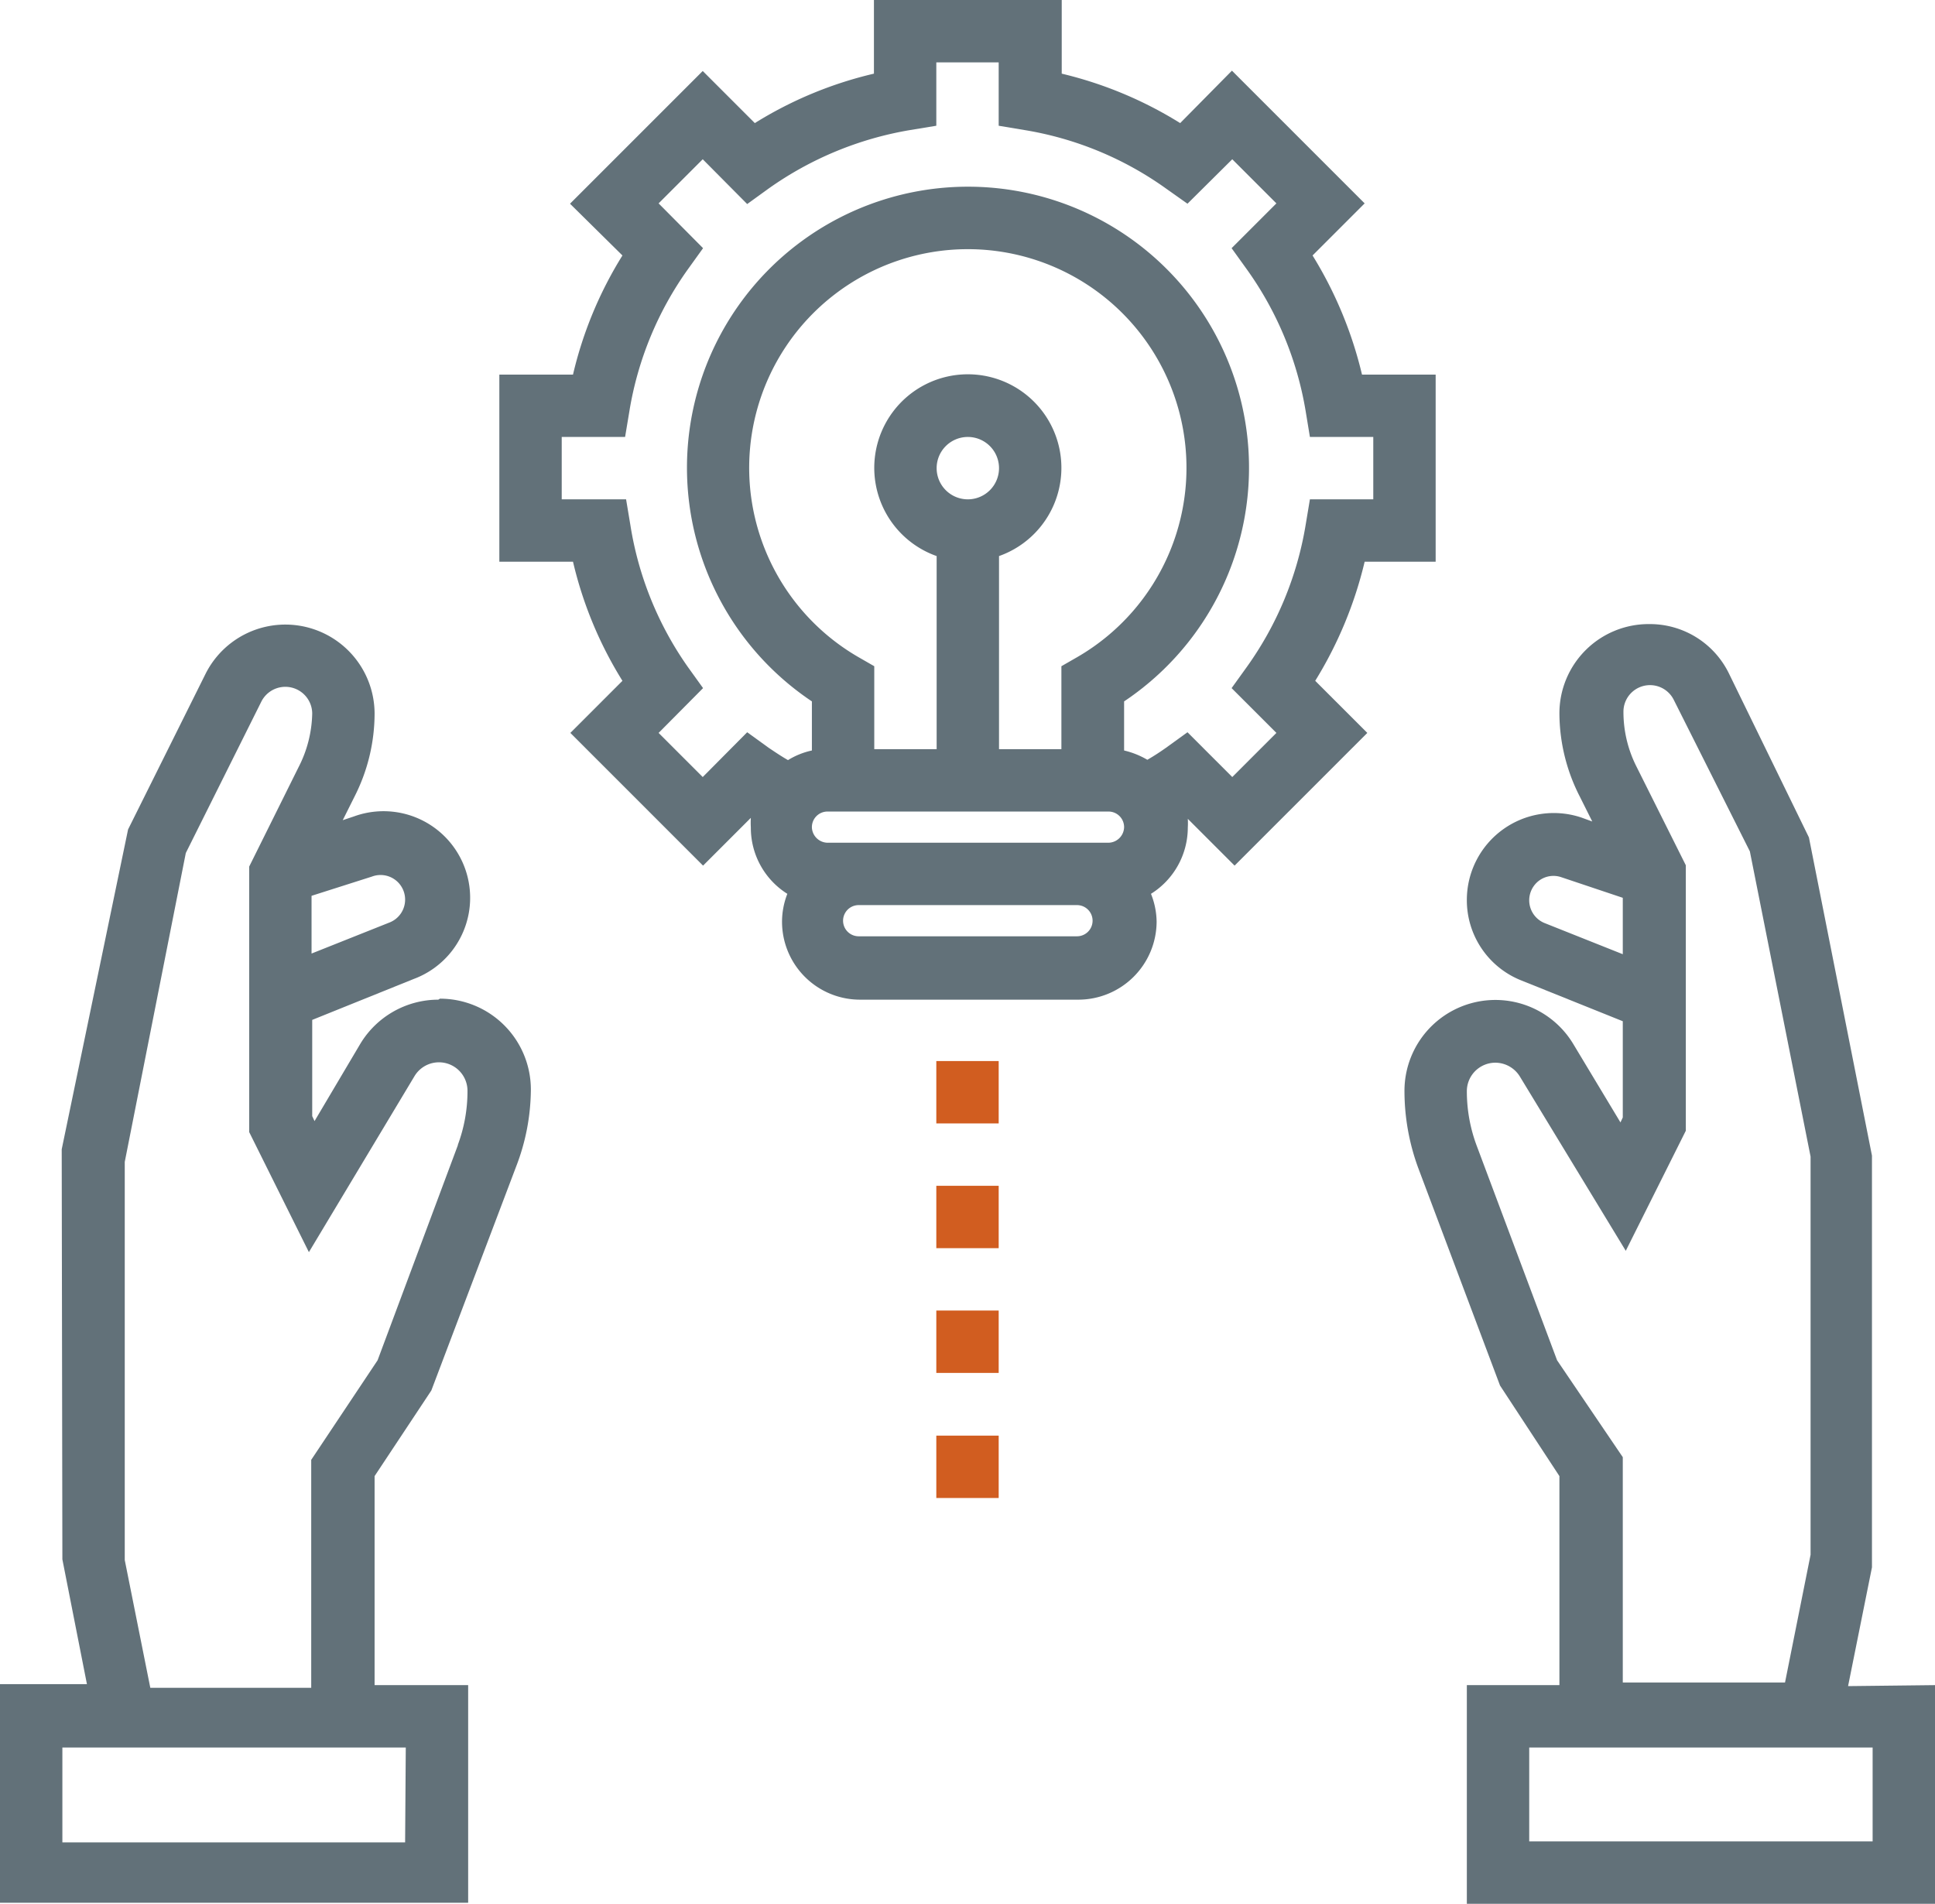
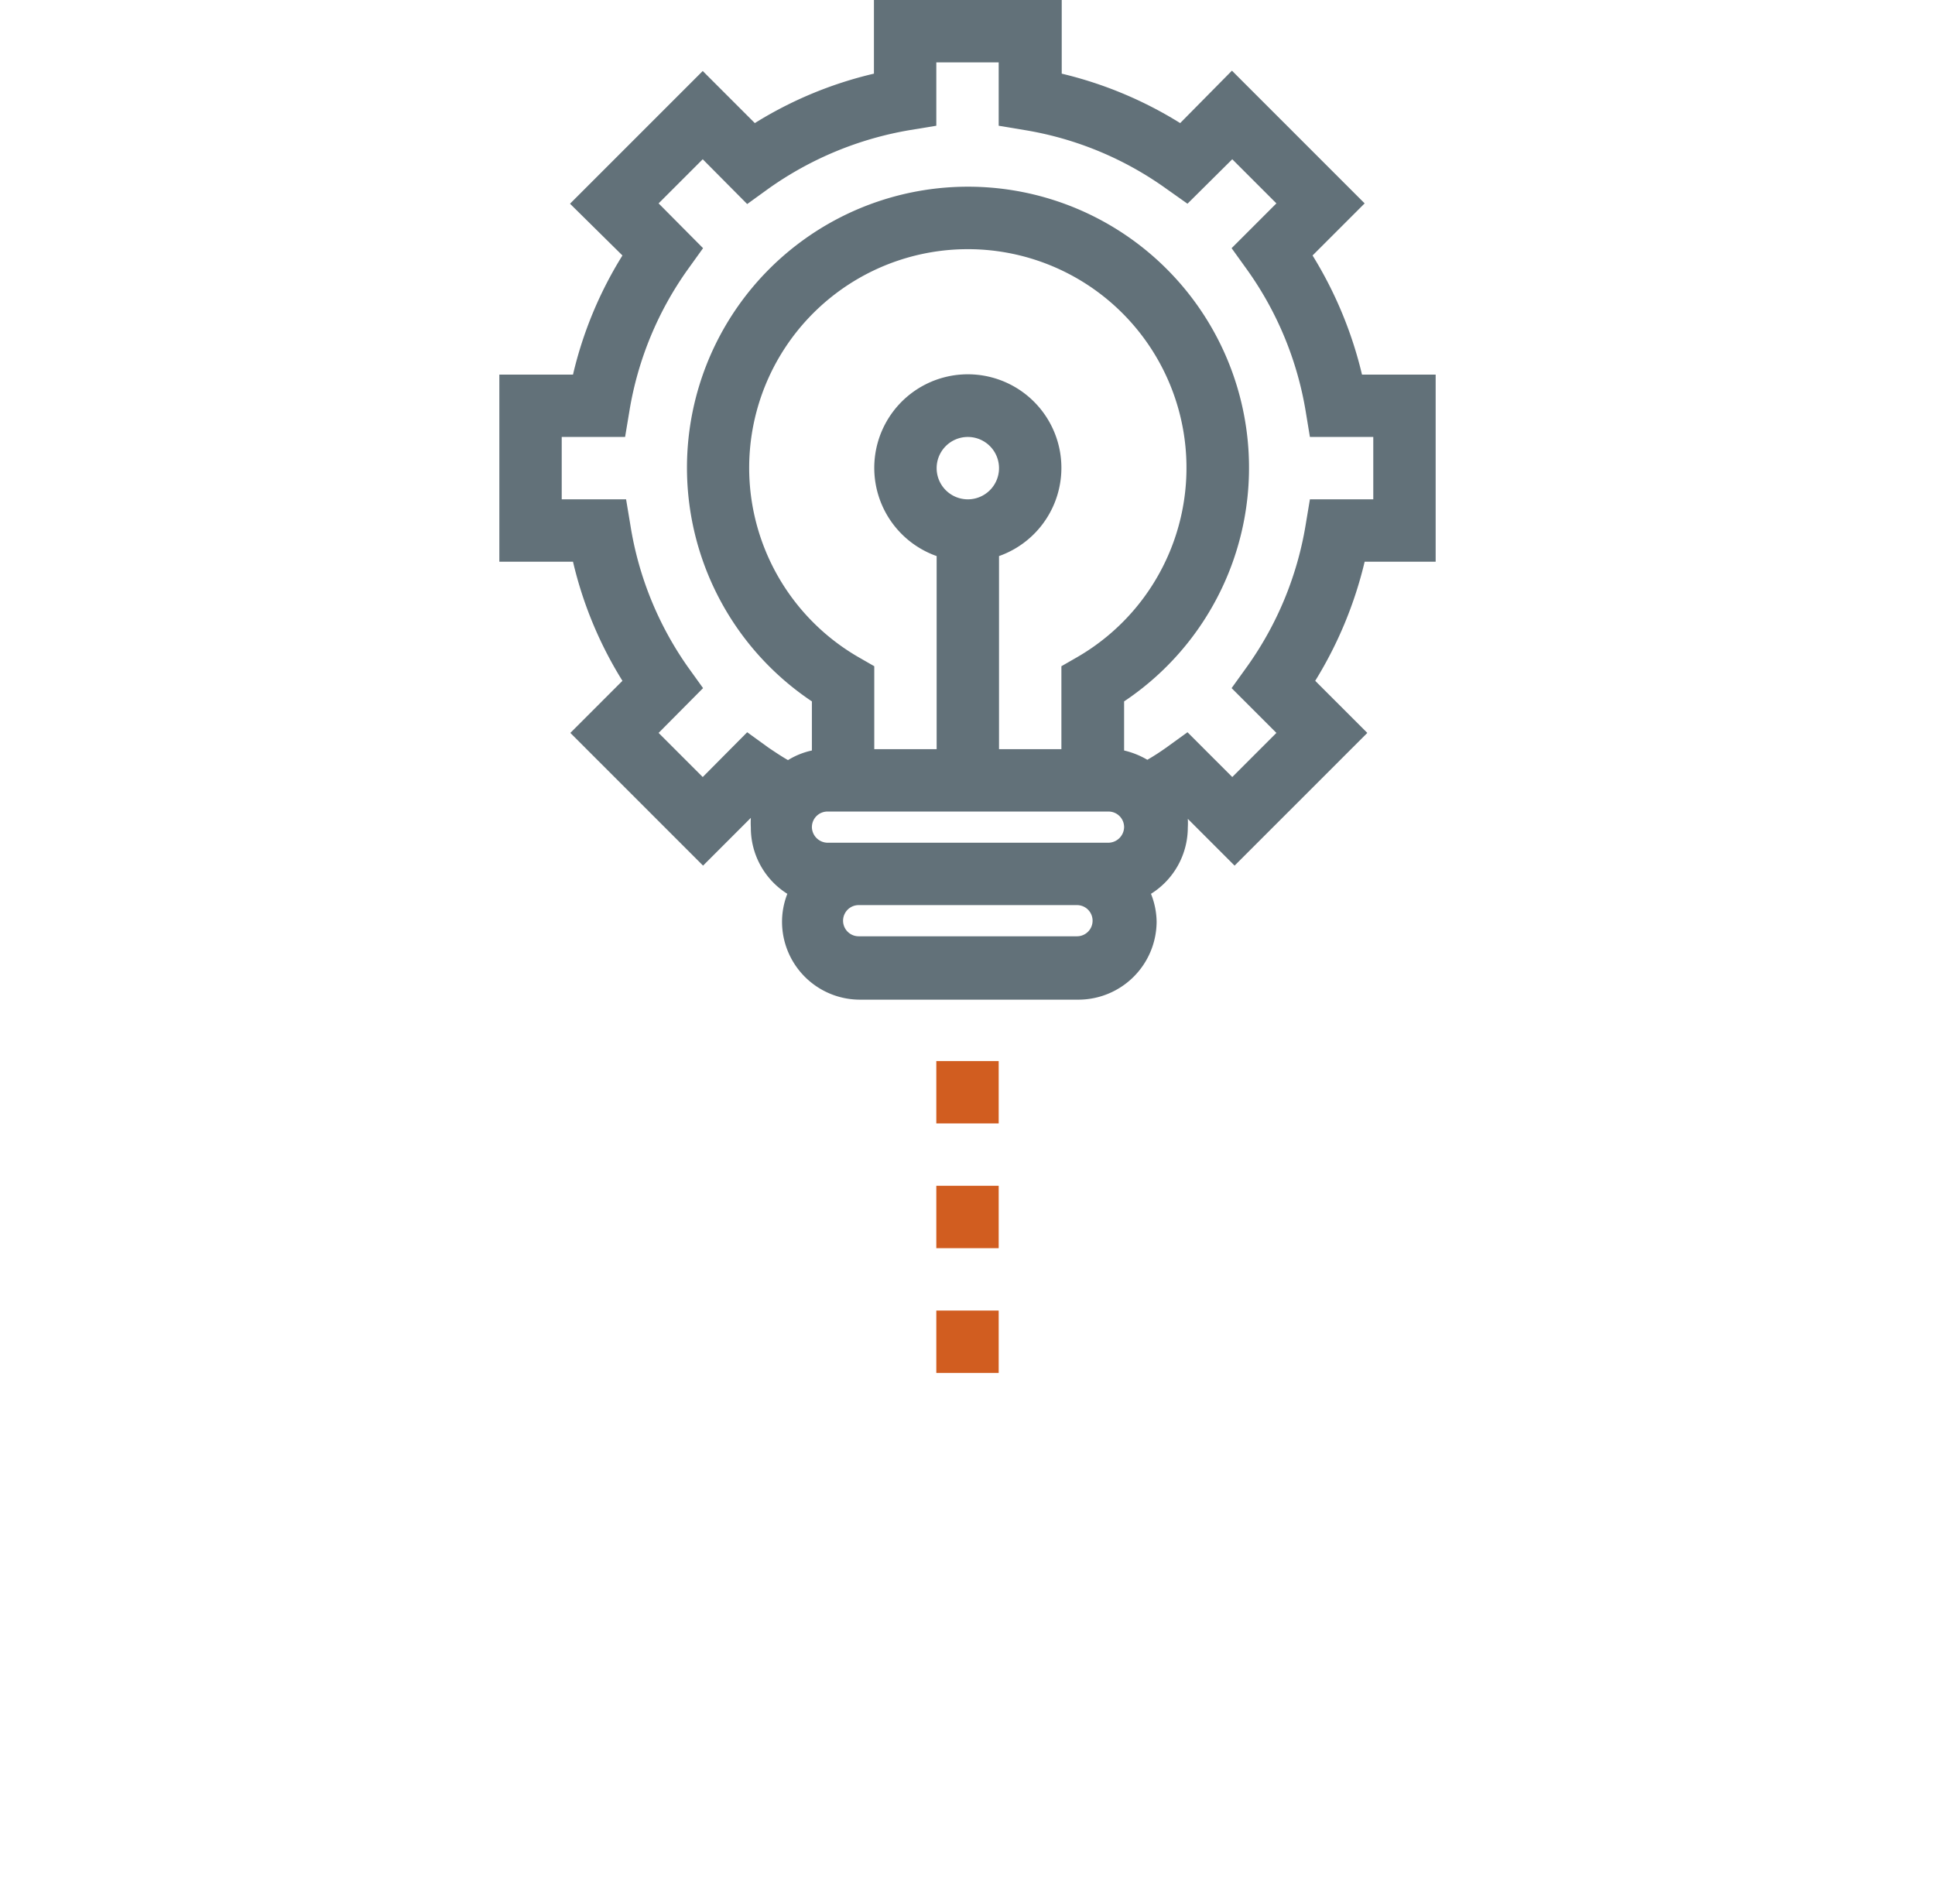
<svg xmlns="http://www.w3.org/2000/svg" id="Слой_1" data-name="Слой 1" viewBox="0 0 58.32 57.38">
  <defs>
    <style>.cls-1{fill:#627179;}.cls-2{fill:#d15d20;}</style>
  </defs>
  <title>icons</title>
-   <path class="cls-1" d="M13.81,34.49,11.38,41l-2,3v6.87H4.53l-.77-3.85v-12L5.6,25.71l2.28-4.57a.81.81,0,0,1,1.53.36A3.68,3.68,0,0,1,9,23.12l-1.49,3v8l1.8,3.62,3.18-5.3a.86.86,0,0,1,1.6.44,4.64,4.64,0,0,1-.3,1.65m-1.58,21H1.88V52.67H12.23Zm-1-29.11a.74.74,0,0,1,1,.7.74.74,0,0,1-.46.68l-2.36.94V27Zm2,3.71a2.75,2.75,0,0,0-2.35,1.33L9.48,33.79l-.07-.15v-2.9l3.05-1.23a2.61,2.61,0,0,0-1.8-4.9l-.33.11.38-.76a5.53,5.53,0,0,0,.58-2.46A2.69,2.69,0,0,0,6.2,20.3L3.86,25l-2,9.64L1.88,47l.74,3.76H0v6.59H14.11V50.79H11.29v-6.3L13,41.91l2.56-6.76A6.51,6.51,0,0,0,16,32.84a2.74,2.74,0,0,0-2.74-2.74" />
-   <path class="cls-1" d="M56.44,55.5H46.09V52.67H56.44ZM46.93,41l-2.42-6.46a4.68,4.68,0,0,1-.3-1.65.86.86,0,0,1,.86-.86.87.87,0,0,1,.74.42L49,37.7l1.81-3.62v-8l-1.5-3a3.64,3.64,0,0,1-.38-1.62.8.8,0,0,1,.8-.81.8.8,0,0,1,.72.45l2.29,4.56,1.83,9.2v12l-.77,3.85H48.91V43.92Zm-.38-13.18a.74.74,0,0,1-.16-1.28.73.73,0,0,1,.67-.1l1.85.62v1.7Zm9.15,23,.72-3.58,0-12.41-1.9-9.59L52.11,20.3a2.65,2.65,0,0,0-2.4-1.49A2.69,2.69,0,0,0,47,21.5,5.53,5.53,0,0,0,47.61,24l.38.76-.33-.12a2.62,2.62,0,0,0-3.45,2.48,2.6,2.6,0,0,0,1.64,2.43l3.06,1.23v2.9l-.07.15-1.42-2.36a2.74,2.74,0,0,0-5.09,1.41,6.73,6.73,0,0,0,.41,2.31l2.47,6.57L47,44.49v6.3H44.21v6.59H58.32V50.79Z" />
  <path class="cls-1" d="M39.35,15.83a10.2,10.2,0,0,1-1.77,4.27l-.46.64,1.35,1.35-1.33,1.33-1.35-1.35-.65.47c-.17.12-.35.24-.56.36a2.5,2.5,0,0,0-.7-.28V21.14a8.47,8.47,0,1,0-9.41,0v1.48a2.27,2.27,0,0,0-.72.29c-.21-.12-.4-.25-.58-.37l-.65-.47-1.34,1.35-1.33-1.33,1.34-1.35-.46-.64A10.18,10.18,0,0,1,19,15.83l-.13-.78H16.93V13.17h1.91l.13-.78a10.18,10.18,0,0,1,1.76-4.27l.46-.64L19.85,6.13,21.18,4.8l1.34,1.35.65-.47a10.33,10.33,0,0,1,4.26-1.76l.79-.13V1.88H30.1V3.79l.78.13a10.14,10.14,0,0,1,4.26,1.76l.65.46L37.14,4.8l1.33,1.33L37.12,7.48l.46.64a10.21,10.21,0,0,1,1.77,4.26l.13.79h1.91v1.88H39.48Zm-10.18-.78a.94.94,0,1,1,.94-.94.94.94,0,0,1-.94.94m.94,1.71a2.82,2.82,0,1,0-1.88,0v5.82H26.35v-2.5l-.47-.27a6.59,6.59,0,1,1,6.58,0l-.47.27v2.5H30.11Zm3.3,8.64H24.94a.48.48,0,0,1-.47-.47.47.47,0,0,1,.47-.47h8.47a.47.47,0,0,1,.47.47.48.48,0,0,1-.47.47m-.95,2.82H25.88a.47.47,0,1,1,0-.94h6.58a.47.47,0,0,1,0,.94m8.59-11.29h2.22V11.29H41.05A12.18,12.18,0,0,0,39.56,7.7l1.57-1.57-4-4L35.57,3.71A12,12,0,0,0,32,2.22V0H26.34V2.22a11.92,11.92,0,0,0-3.59,1.49L21.18,2.14l-4,4L18.76,7.7a11.92,11.92,0,0,0-1.49,3.59H15.05v5.64h2.22a11.92,11.92,0,0,0,1.49,3.59l-1.57,1.57,4,4,1.44-1.44a2.58,2.58,0,0,0,0,.29,2.35,2.35,0,0,0,1.1,2,2.32,2.32,0,0,0-.16.84,2.35,2.35,0,0,0,2.35,2.35h6.58a2.36,2.36,0,0,0,2.36-2.35,2.33,2.33,0,0,0-.17-.84,2.36,2.36,0,0,0,1.11-2,2.3,2.3,0,0,0,0-.26l1.41,1.41,4-4-1.57-1.57a12.18,12.18,0,0,0,1.49-3.59" />
  <rect class="cls-2" x="28.22" y="31.98" width="1.88" height="1.88" />
  <rect class="cls-2" x="28.22" y="35.74" width="1.88" height="1.88" />
  <rect class="cls-2" x="28.22" y="39.5" width="1.88" height="1.88" />
-   <rect class="cls-2" x="28.22" y="43.27" width="1.88" height="1.88" />
</svg>